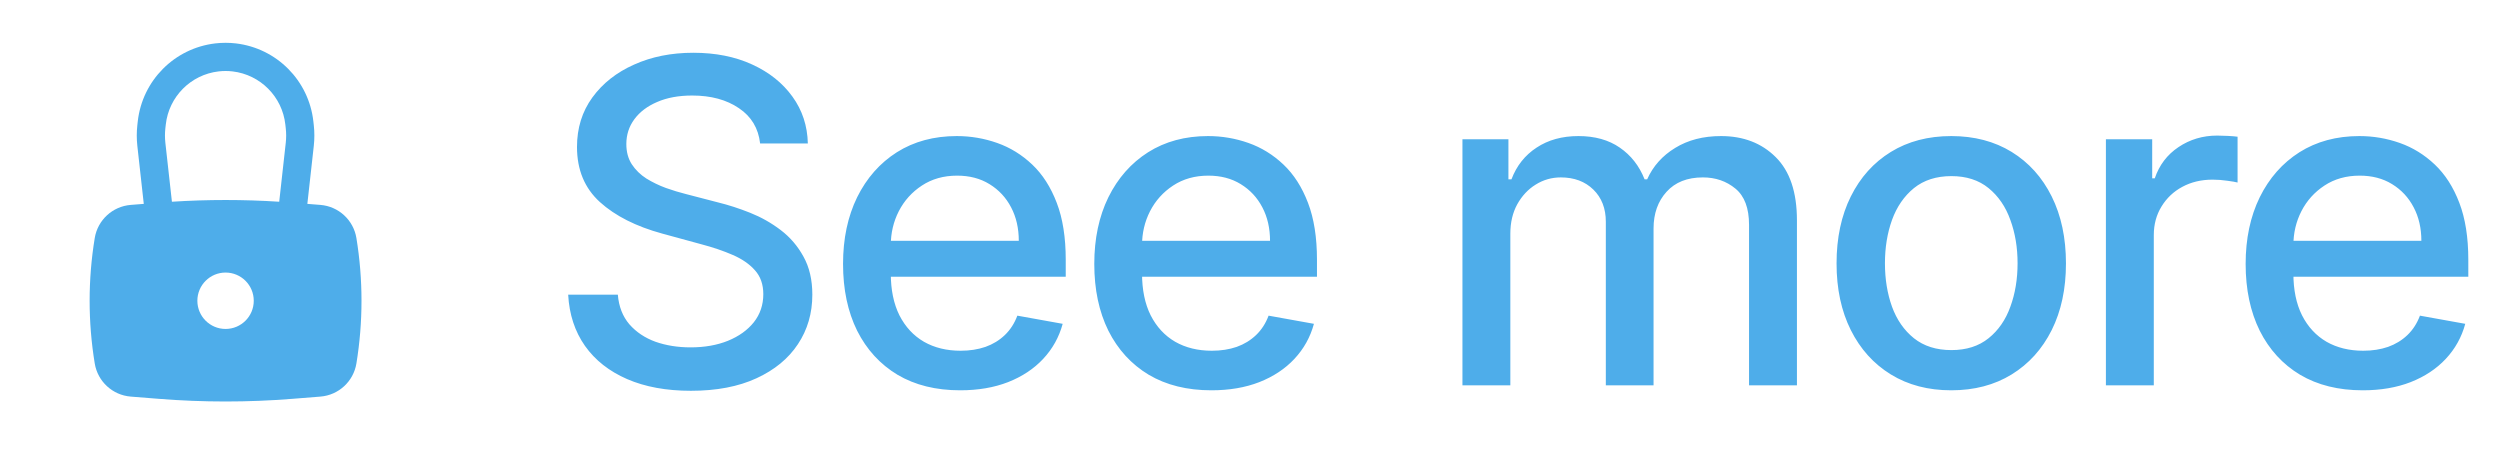
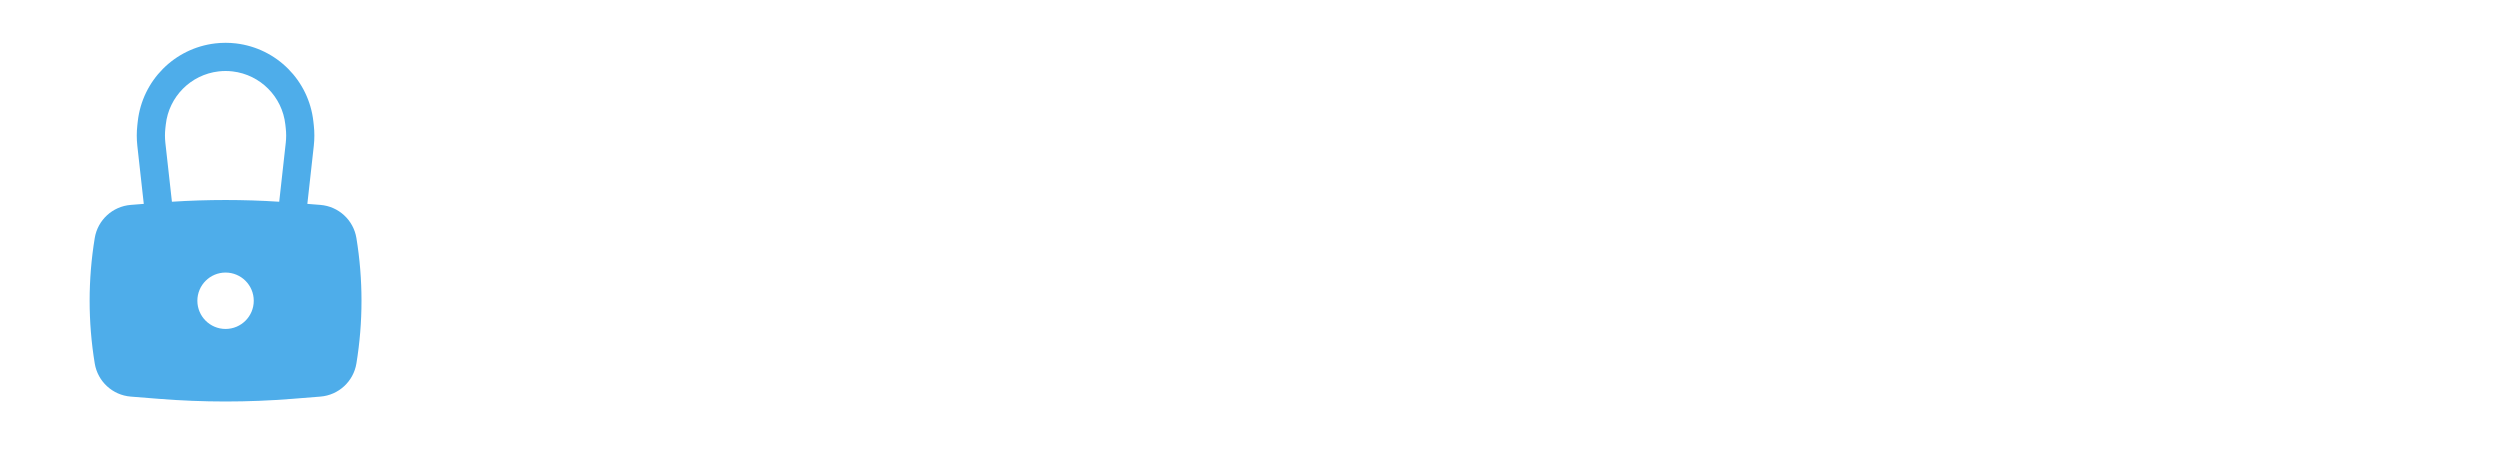
<svg xmlns="http://www.w3.org/2000/svg" width="133" height="24" viewBox="0 0 133 24" fill="none">
  <path fill-rule="evenodd" clip-rule="evenodd" d="M7.306 7.758L7.649 10.846L6.955 10.901C5.987 10.979 5.197 11.706 5.04 12.665C4.678 14.873 4.678 17.127 5.04 19.335C5.197 20.294 5.987 21.022 6.955 21.099L8.451 21.218C10.813 21.407 13.187 21.407 15.549 21.218L17.045 21.099C18.013 21.022 18.804 20.294 18.961 19.335C19.322 17.127 19.322 14.873 18.961 12.665C18.804 11.706 18.013 10.979 17.045 10.901L16.351 10.846L16.694 7.758C16.734 7.394 16.734 7.027 16.694 6.663L16.671 6.458C16.43 4.285 14.721 2.565 12.549 2.309C12.184 2.267 11.816 2.267 11.451 2.309C9.279 2.565 7.571 4.285 7.329 6.458L7.306 6.663C7.266 7.027 7.266 7.394 7.306 7.758ZM12.374 3.799C12.126 3.77 11.875 3.77 11.626 3.799C10.148 3.973 8.984 5.144 8.82 6.624L8.797 6.829C8.769 7.082 8.769 7.339 8.797 7.593L9.146 10.732C11.047 10.61 12.953 10.61 14.854 10.732L15.203 7.593C15.231 7.339 15.231 7.082 15.203 6.829L15.18 6.624C15.016 5.144 13.852 3.973 12.374 3.799ZM12 14.5C11.172 14.5 10.5 15.172 10.5 16C10.5 16.828 11.172 17.5 12 17.5C12.829 17.5 13.5 16.828 13.5 16C13.5 15.172 12.829 14.5 12 14.5Z" fill="#4EADEA" />
-   <path d="M40.438 7.631C40.347 6.824 39.972 6.199 39.312 5.756C38.653 5.307 37.824 5.082 36.824 5.082C36.108 5.082 35.489 5.196 34.966 5.423C34.443 5.645 34.037 5.952 33.747 6.344C33.463 6.73 33.321 7.17 33.321 7.665C33.321 8.08 33.418 8.438 33.611 8.739C33.81 9.04 34.068 9.293 34.386 9.497C34.71 9.696 35.057 9.864 35.426 10C35.795 10.131 36.151 10.239 36.492 10.324L38.196 10.767C38.753 10.903 39.324 11.088 39.909 11.321C40.494 11.554 41.037 11.861 41.537 12.242C42.037 12.622 42.44 13.094 42.747 13.656C43.06 14.219 43.216 14.892 43.216 15.676C43.216 16.665 42.96 17.543 42.449 18.31C41.943 19.077 41.207 19.682 40.242 20.125C39.281 20.568 38.119 20.79 36.756 20.79C35.449 20.79 34.318 20.582 33.364 20.168C32.409 19.753 31.662 19.165 31.122 18.403C30.582 17.636 30.284 16.727 30.227 15.676H32.869C32.92 16.307 33.125 16.832 33.483 17.253C33.847 17.668 34.31 17.977 34.872 18.182C35.44 18.381 36.062 18.48 36.739 18.48C37.483 18.48 38.145 18.364 38.724 18.131C39.31 17.892 39.77 17.562 40.105 17.142C40.44 16.716 40.608 16.219 40.608 15.651C40.608 15.133 40.46 14.71 40.165 14.381C39.875 14.051 39.48 13.778 38.98 13.562C38.486 13.347 37.926 13.156 37.301 12.992L35.239 12.429C33.841 12.048 32.733 11.489 31.915 10.75C31.102 10.011 30.696 9.034 30.696 7.818C30.696 6.812 30.969 5.935 31.514 5.185C32.06 4.435 32.798 3.852 33.73 3.438C34.662 3.017 35.713 2.807 36.883 2.807C38.065 2.807 39.108 3.014 40.011 3.429C40.92 3.844 41.636 4.415 42.159 5.142C42.682 5.864 42.955 6.693 42.977 7.631H40.438ZM51.08 20.764C49.791 20.764 48.68 20.489 47.748 19.938C46.822 19.381 46.106 18.599 45.6 17.594C45.1 16.582 44.85 15.398 44.85 14.04C44.85 12.699 45.1 11.517 45.6 10.494C46.106 9.472 46.81 8.673 47.714 8.099C48.623 7.526 49.685 7.239 50.901 7.239C51.64 7.239 52.356 7.361 53.049 7.605C53.742 7.849 54.364 8.233 54.916 8.756C55.467 9.278 55.901 9.957 56.22 10.793C56.538 11.622 56.697 12.631 56.697 13.818V14.722H46.291V12.812H54.2C54.2 12.142 54.063 11.548 53.791 11.031C53.518 10.508 53.134 10.097 52.64 9.795C52.151 9.494 51.578 9.344 50.919 9.344C50.203 9.344 49.578 9.52 49.044 9.872C48.515 10.219 48.106 10.673 47.816 11.236C47.532 11.793 47.39 12.398 47.39 13.051V14.543C47.39 15.418 47.544 16.162 47.85 16.776C48.163 17.389 48.597 17.858 49.154 18.182C49.711 18.5 50.362 18.659 51.106 18.659C51.589 18.659 52.029 18.591 52.427 18.454C52.825 18.312 53.169 18.102 53.458 17.824C53.748 17.546 53.97 17.202 54.123 16.793L56.535 17.227C56.342 17.938 55.995 18.56 55.495 19.094C55.001 19.622 54.379 20.034 53.629 20.329C52.884 20.619 52.035 20.764 51.08 20.764ZM64.446 20.764C63.157 20.764 62.046 20.489 61.114 19.938C60.188 19.381 59.472 18.599 58.966 17.594C58.466 16.582 58.216 15.398 58.216 14.04C58.216 12.699 58.466 11.517 58.966 10.494C59.472 9.472 60.176 8.673 61.08 8.099C61.989 7.526 63.051 7.239 64.267 7.239C65.006 7.239 65.722 7.361 66.415 7.605C67.108 7.849 67.731 8.233 68.282 8.756C68.833 9.278 69.267 9.957 69.586 10.793C69.904 11.622 70.063 12.631 70.063 13.818V14.722H59.657V12.812H67.566C67.566 12.142 67.429 11.548 67.157 11.031C66.884 10.508 66.5 10.097 66.006 9.795C65.517 9.494 64.944 9.344 64.284 9.344C63.569 9.344 62.944 9.52 62.409 9.872C61.881 10.219 61.472 10.673 61.182 11.236C60.898 11.793 60.756 12.398 60.756 13.051V14.543C60.756 15.418 60.909 16.162 61.216 16.776C61.529 17.389 61.963 17.858 62.52 18.182C63.077 18.5 63.728 18.659 64.472 18.659C64.955 18.659 65.395 18.591 65.793 18.454C66.191 18.312 66.534 18.102 66.824 17.824C67.114 17.546 67.336 17.202 67.489 16.793L69.901 17.227C69.708 17.938 69.361 18.56 68.861 19.094C68.367 19.622 67.745 20.034 66.995 20.329C66.25 20.619 65.401 20.764 64.446 20.764ZM77.802 20.5V7.409H80.248V9.54H80.41C80.683 8.818 81.129 8.256 81.748 7.852C82.367 7.443 83.109 7.239 83.972 7.239C84.847 7.239 85.58 7.443 86.171 7.852C86.768 8.261 87.208 8.824 87.492 9.54H87.629C87.941 8.841 88.438 8.284 89.12 7.869C89.802 7.449 90.614 7.239 91.558 7.239C92.745 7.239 93.714 7.611 94.464 8.355C95.219 9.099 95.597 10.222 95.597 11.722V20.5H93.049V11.96C93.049 11.074 92.808 10.432 92.325 10.034C91.842 9.636 91.265 9.438 90.594 9.438C89.765 9.438 89.12 9.693 88.66 10.204C88.2 10.71 87.969 11.361 87.969 12.156V20.5H85.43V11.798C85.43 11.088 85.208 10.517 84.765 10.085C84.322 9.653 83.745 9.438 83.035 9.438C82.552 9.438 82.106 9.565 81.697 9.821C81.293 10.071 80.967 10.421 80.717 10.869C80.472 11.318 80.35 11.838 80.35 12.429V20.5H77.802ZM103.807 20.764C102.58 20.764 101.509 20.483 100.594 19.921C99.679 19.358 98.969 18.571 98.463 17.56C97.957 16.548 97.705 15.367 97.705 14.014C97.705 12.656 97.957 11.469 98.463 10.452C98.969 9.435 99.679 8.645 100.594 8.082C101.509 7.52 102.58 7.239 103.807 7.239C105.034 7.239 106.105 7.52 107.02 8.082C107.935 8.645 108.645 9.435 109.151 10.452C109.656 11.469 109.909 12.656 109.909 14.014C109.909 15.367 109.656 16.548 109.151 17.56C108.645 18.571 107.935 19.358 107.02 19.921C106.105 20.483 105.034 20.764 103.807 20.764ZM103.815 18.625C104.611 18.625 105.27 18.415 105.793 17.994C106.315 17.574 106.702 17.014 106.952 16.315C107.208 15.617 107.335 14.847 107.335 14.006C107.335 13.171 107.208 12.403 106.952 11.704C106.702 11 106.315 10.435 105.793 10.008C105.27 9.582 104.611 9.369 103.815 9.369C103.014 9.369 102.35 9.582 101.821 10.008C101.298 10.435 100.909 11 100.654 11.704C100.404 12.403 100.279 13.171 100.279 14.006C100.279 14.847 100.404 15.617 100.654 16.315C100.909 17.014 101.298 17.574 101.821 17.994C102.35 18.415 103.014 18.625 103.815 18.625ZM112.034 20.5V7.409H114.497V9.489H114.633C114.872 8.784 115.292 8.23 115.894 7.827C116.502 7.418 117.19 7.213 117.957 7.213C118.116 7.213 118.304 7.219 118.519 7.23C118.741 7.241 118.914 7.256 119.039 7.273V9.71C118.937 9.682 118.755 9.651 118.494 9.616C118.233 9.577 117.971 9.557 117.71 9.557C117.108 9.557 116.571 9.685 116.099 9.94C115.633 10.19 115.264 10.54 114.991 10.989C114.718 11.432 114.582 11.938 114.582 12.506V20.5H112.034ZM125.698 20.764C124.408 20.764 123.297 20.489 122.366 19.938C121.439 19.381 120.723 18.599 120.218 17.594C119.718 16.582 119.468 15.398 119.468 14.04C119.468 12.699 119.718 11.517 120.218 10.494C120.723 9.472 121.428 8.673 122.331 8.099C123.241 7.526 124.303 7.239 125.519 7.239C126.258 7.239 126.973 7.361 127.667 7.605C128.36 7.849 128.982 8.233 129.533 8.756C130.084 9.278 130.519 9.957 130.837 10.793C131.155 11.622 131.314 12.631 131.314 13.818V14.722H120.908V12.812H128.817C128.817 12.142 128.681 11.548 128.408 11.031C128.135 10.508 127.752 10.097 127.258 9.795C126.769 9.494 126.195 9.344 125.536 9.344C124.82 9.344 124.195 9.52 123.661 9.872C123.133 10.219 122.723 10.673 122.434 11.236C122.15 11.793 122.008 12.398 122.008 13.051V14.543C122.008 15.418 122.161 16.162 122.468 16.776C122.78 17.389 123.215 17.858 123.772 18.182C124.329 18.5 124.979 18.659 125.723 18.659C126.206 18.659 126.647 18.591 127.045 18.454C127.442 18.312 127.786 18.102 128.076 17.824C128.366 17.546 128.587 17.202 128.741 16.793L131.152 17.227C130.959 17.938 130.613 18.56 130.113 19.094C129.618 19.622 128.996 20.034 128.246 20.329C127.502 20.619 126.652 20.764 125.698 20.764Z" fill="#4EADEA" />
</svg>